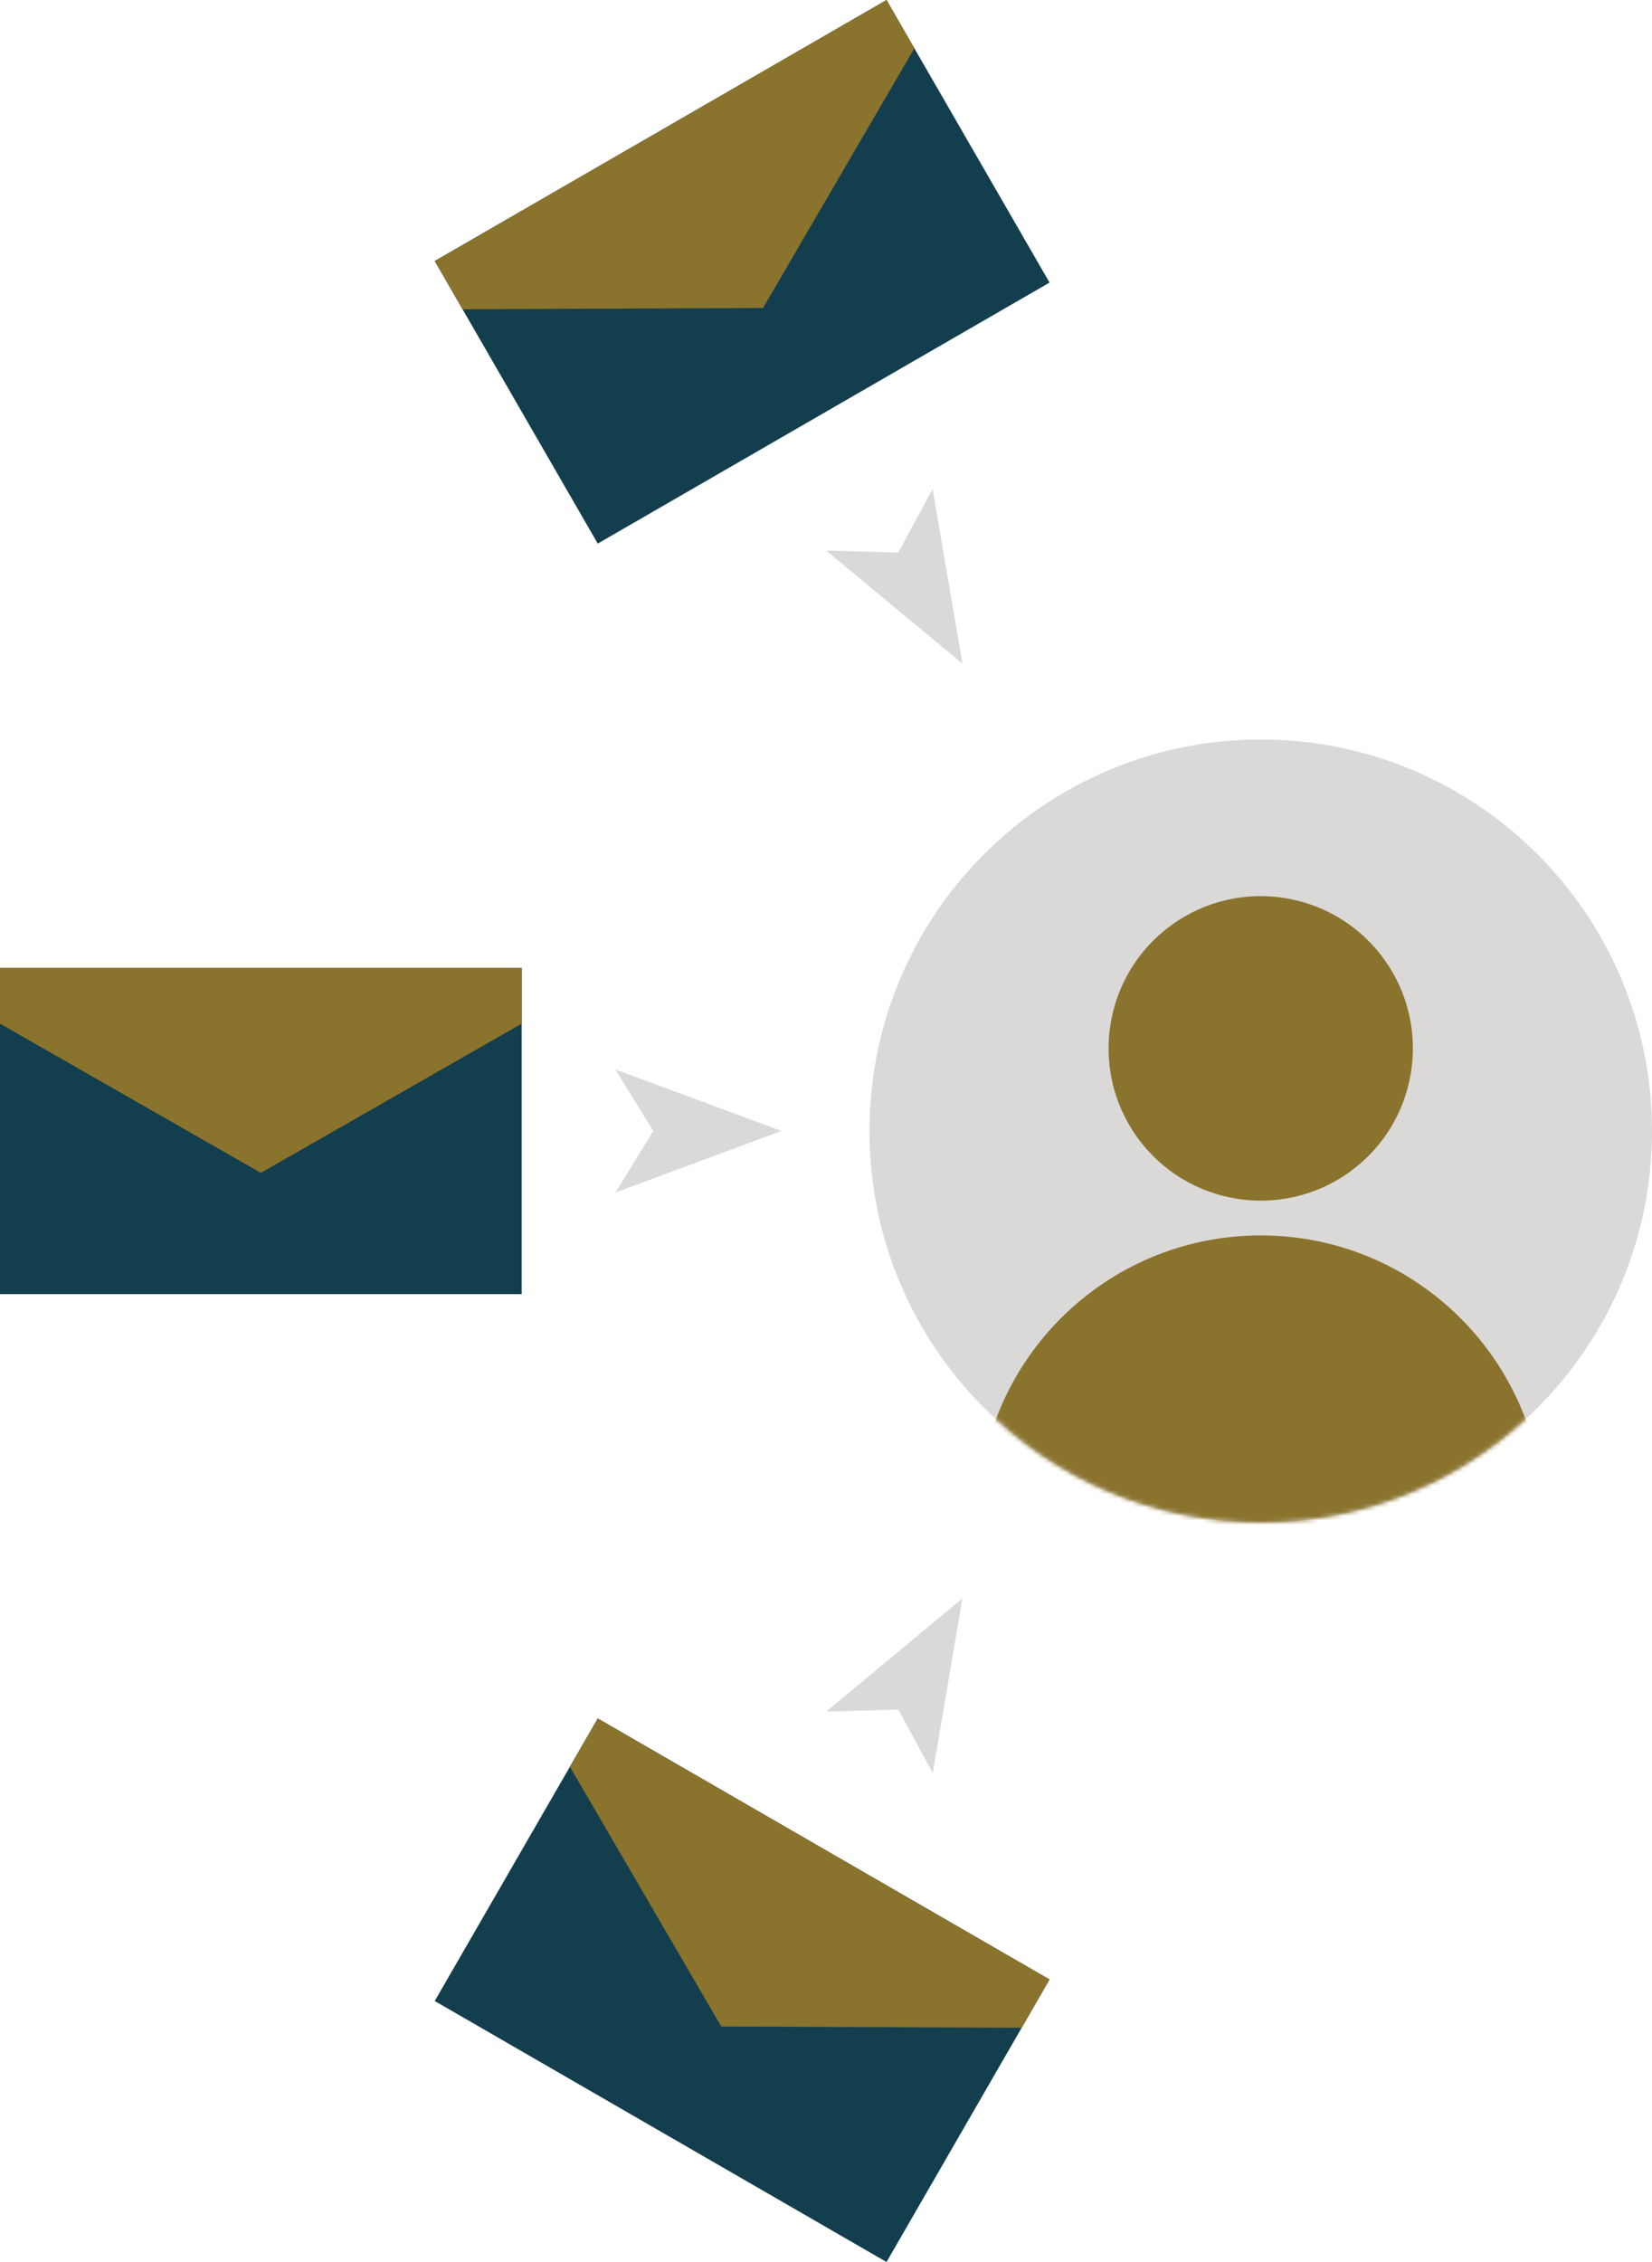
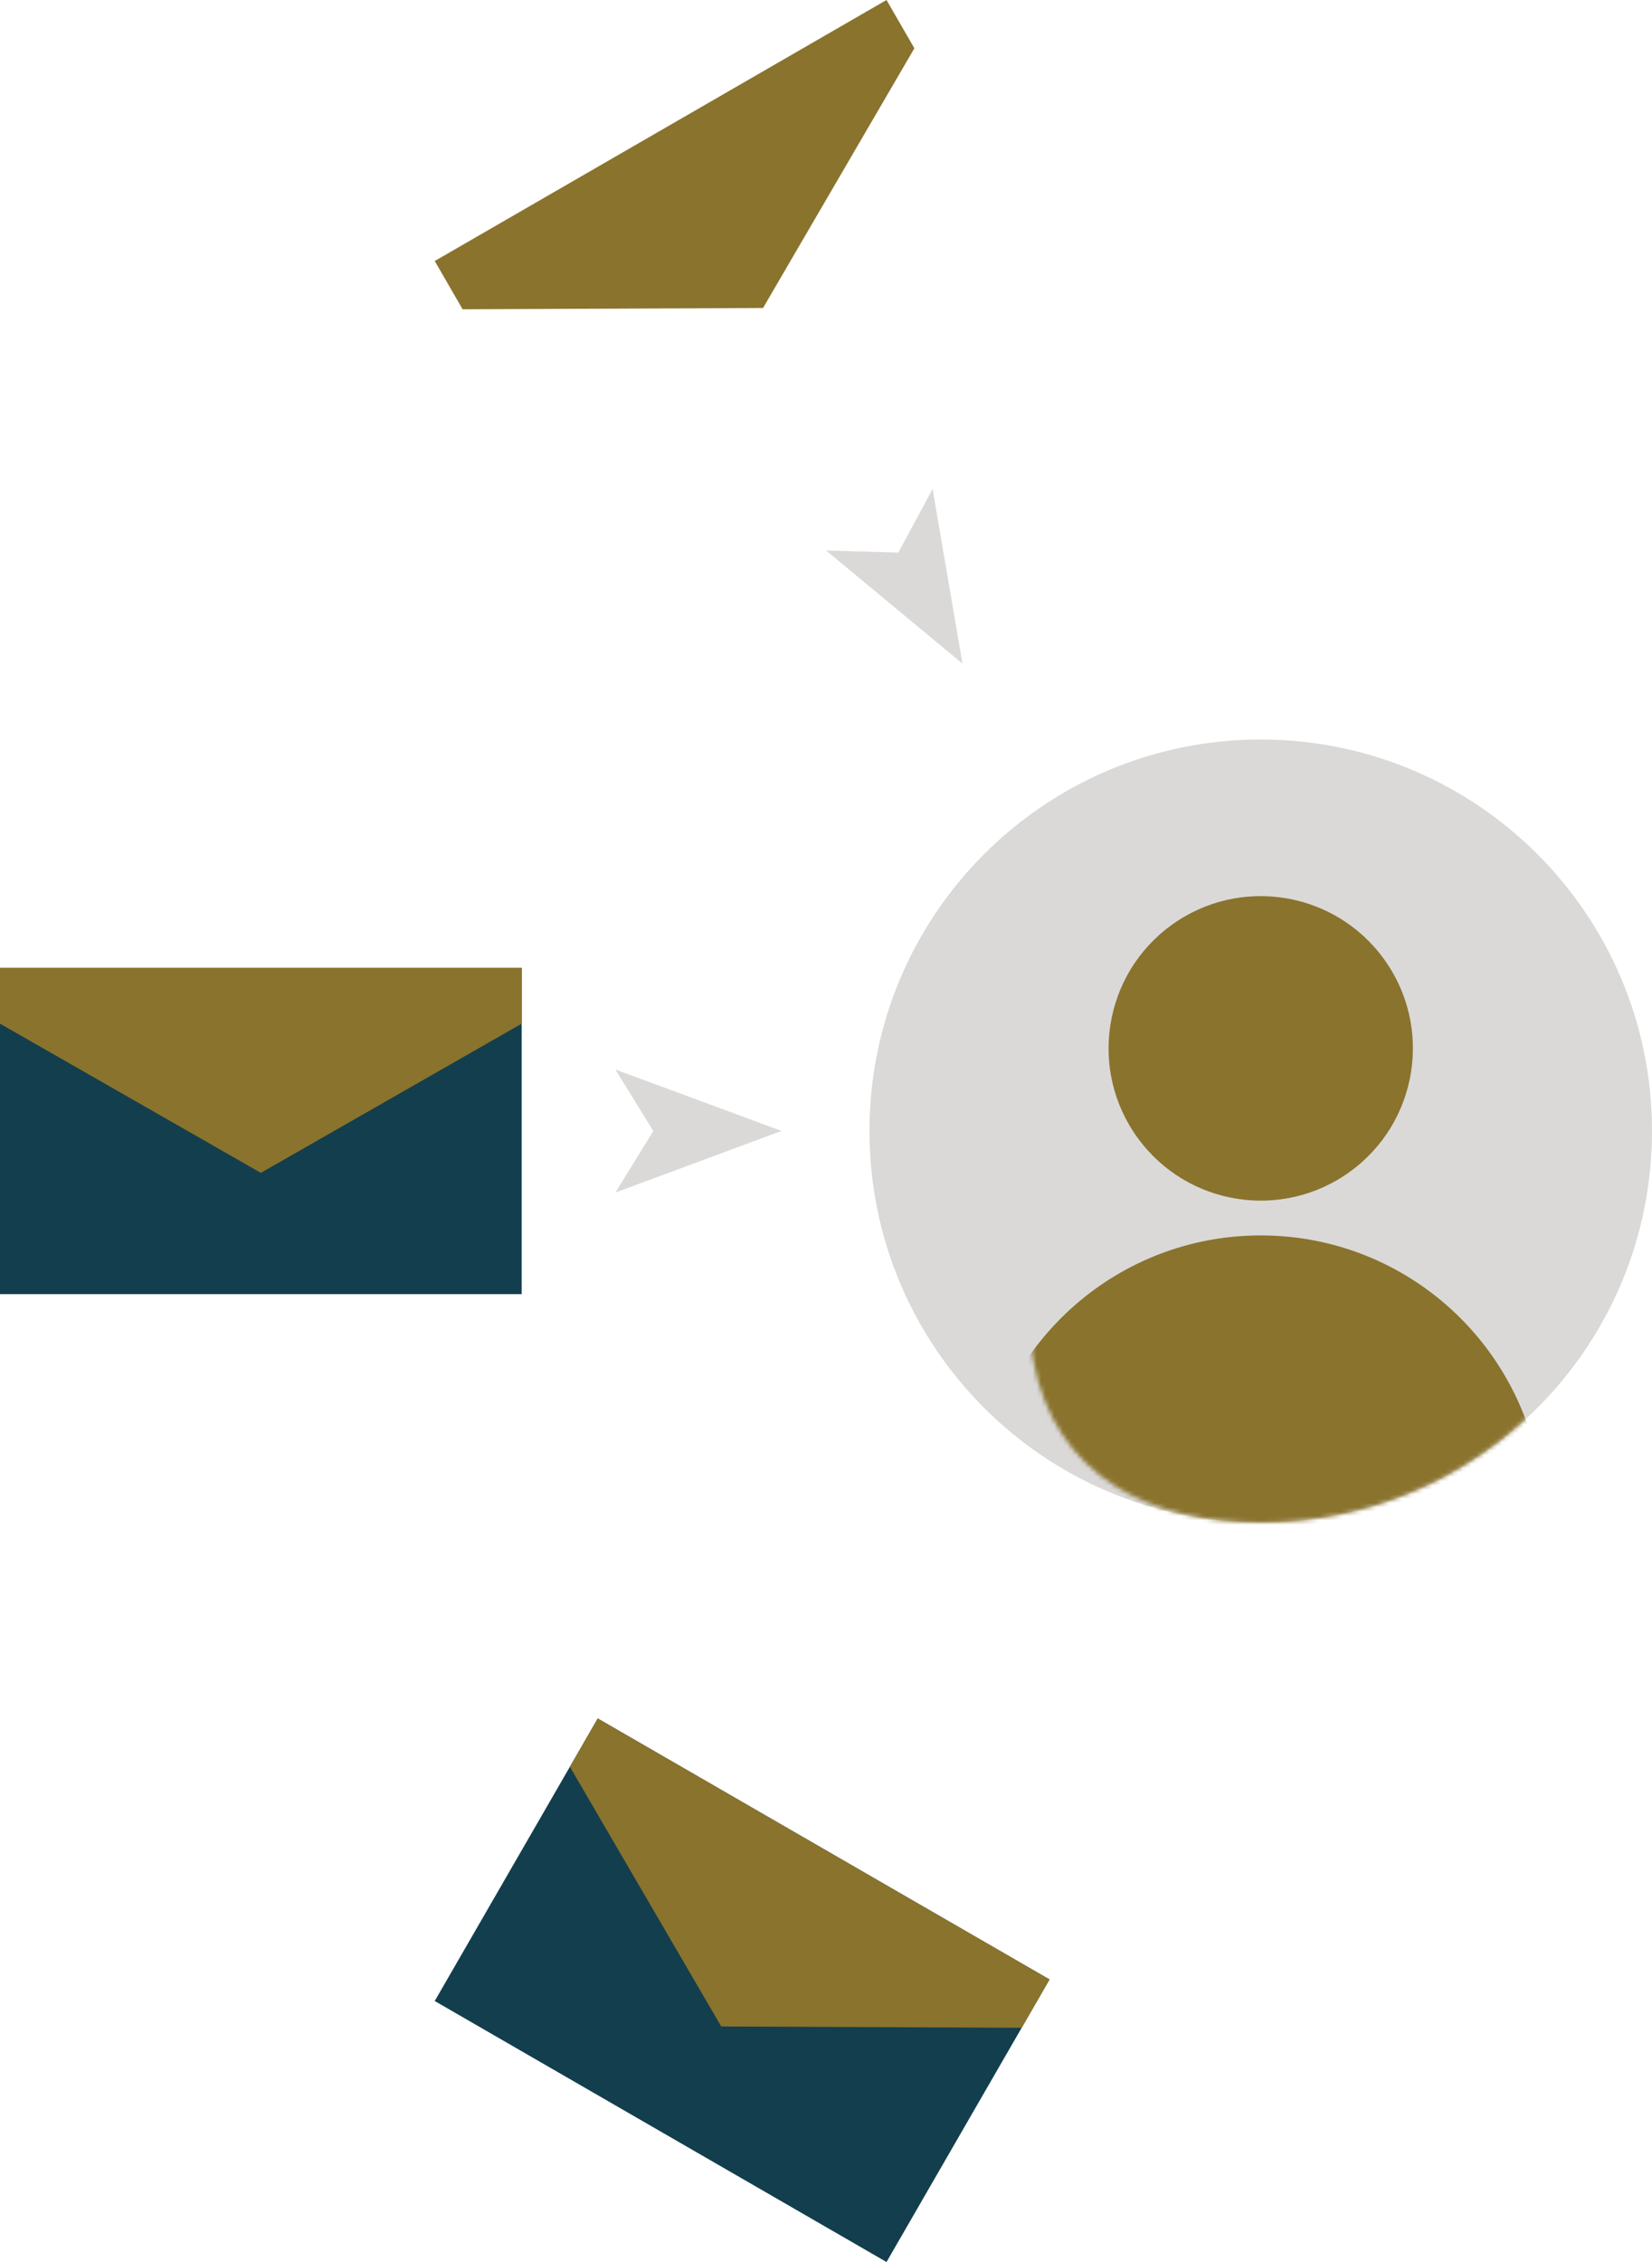
<svg xmlns="http://www.w3.org/2000/svg" width="380" height="520" viewBox="0 0 380 520" fill="none">
  <g clip-path="url(#clip0_17304_81185)">
    <path d="M290 350C339.706 350 380 309.706 380 260C380 210.294 339.706 170 290 170C240.294 170 200 210.294 200 260C200 309.706 240.294 350 290 350Z" fill="#DAD9D8" />
    <path d="M120 222.5H0V297.5H120V222.5Z" fill="#133E4D" />
    <path d="M60 269.62L0 235.32V222.5H120V235.32L60 269.62Z" fill="#8A732D" />
-     <path d="M203.921 0.008L99.998 60.008L137.498 124.96L241.421 64.96L203.921 0.008Z" fill="#133E4D" />
    <path d="M175.52 70.8L106.41 71.1L100 60L203.92 0L210.33 11.1L175.52 70.8Z" fill="#8A732D" />
    <path d="M241.421 455.043L137.498 395.043L99.998 459.995L203.921 519.995L241.421 455.043Z" fill="#133E4D" />
    <path d="M165.9 465.85L131.09 406.15L137.5 395.05L241.42 455.05L235.01 466.15L165.9 465.85Z" fill="#8A732D" />
    <path d="M141.57 274.14L150.28 260L141.56 245.86L179.76 259.98L141.57 274.14Z" fill="#DAD9D8" />
-     <path d="M214.55 407.6L206.65 392.99L190.05 393.47L221.38 367.45L214.55 407.6Z" fill="#DAD9D8" />
    <path d="M190.03 126.56L206.64 127.02L214.52 112.41L221.39 152.55L190.03 126.56Z" fill="#DAD9D8" />
    <path d="M310.547 269.337C326.196 257.989 329.681 236.104 318.333 220.456C306.985 204.808 285.1 201.322 269.452 212.67C253.804 224.018 250.318 245.903 261.666 261.551C273.014 277.2 294.899 280.685 310.547 269.337Z" fill="#8A732D" />
    <mask id="mask0_17304_81185" style="mask-type:luminance" maskUnits="userSpaceOnUse" x="200" y="170" width="180" height="180">
-       <path d="M290 350C339.706 350 380 309.706 380 260C380 210.294 339.706 170 290 170C240.294 170 200 210.294 200 260C200 309.706 240.294 350 290 350Z" fill="white" />
+       <path d="M290 350C339.706 350 380 309.706 380 260C380 210.294 339.706 170 290 170C200 309.706 240.294 350 290 350Z" fill="white" />
    </mask>
    <g mask="url(#mask0_17304_81185)">
      <path d="M225 394.65V349C225 313.1 254.1 284 290 284C325.9 284 355 313.1 355 349V394.65H225Z" fill="#8A732D" />
    </g>
  </g>
  <defs>
    <clipPath id="clip0_17304_81185">
      <rect width="380" height="520" fill="white" />
    </clipPath>
  </defs>
</svg>